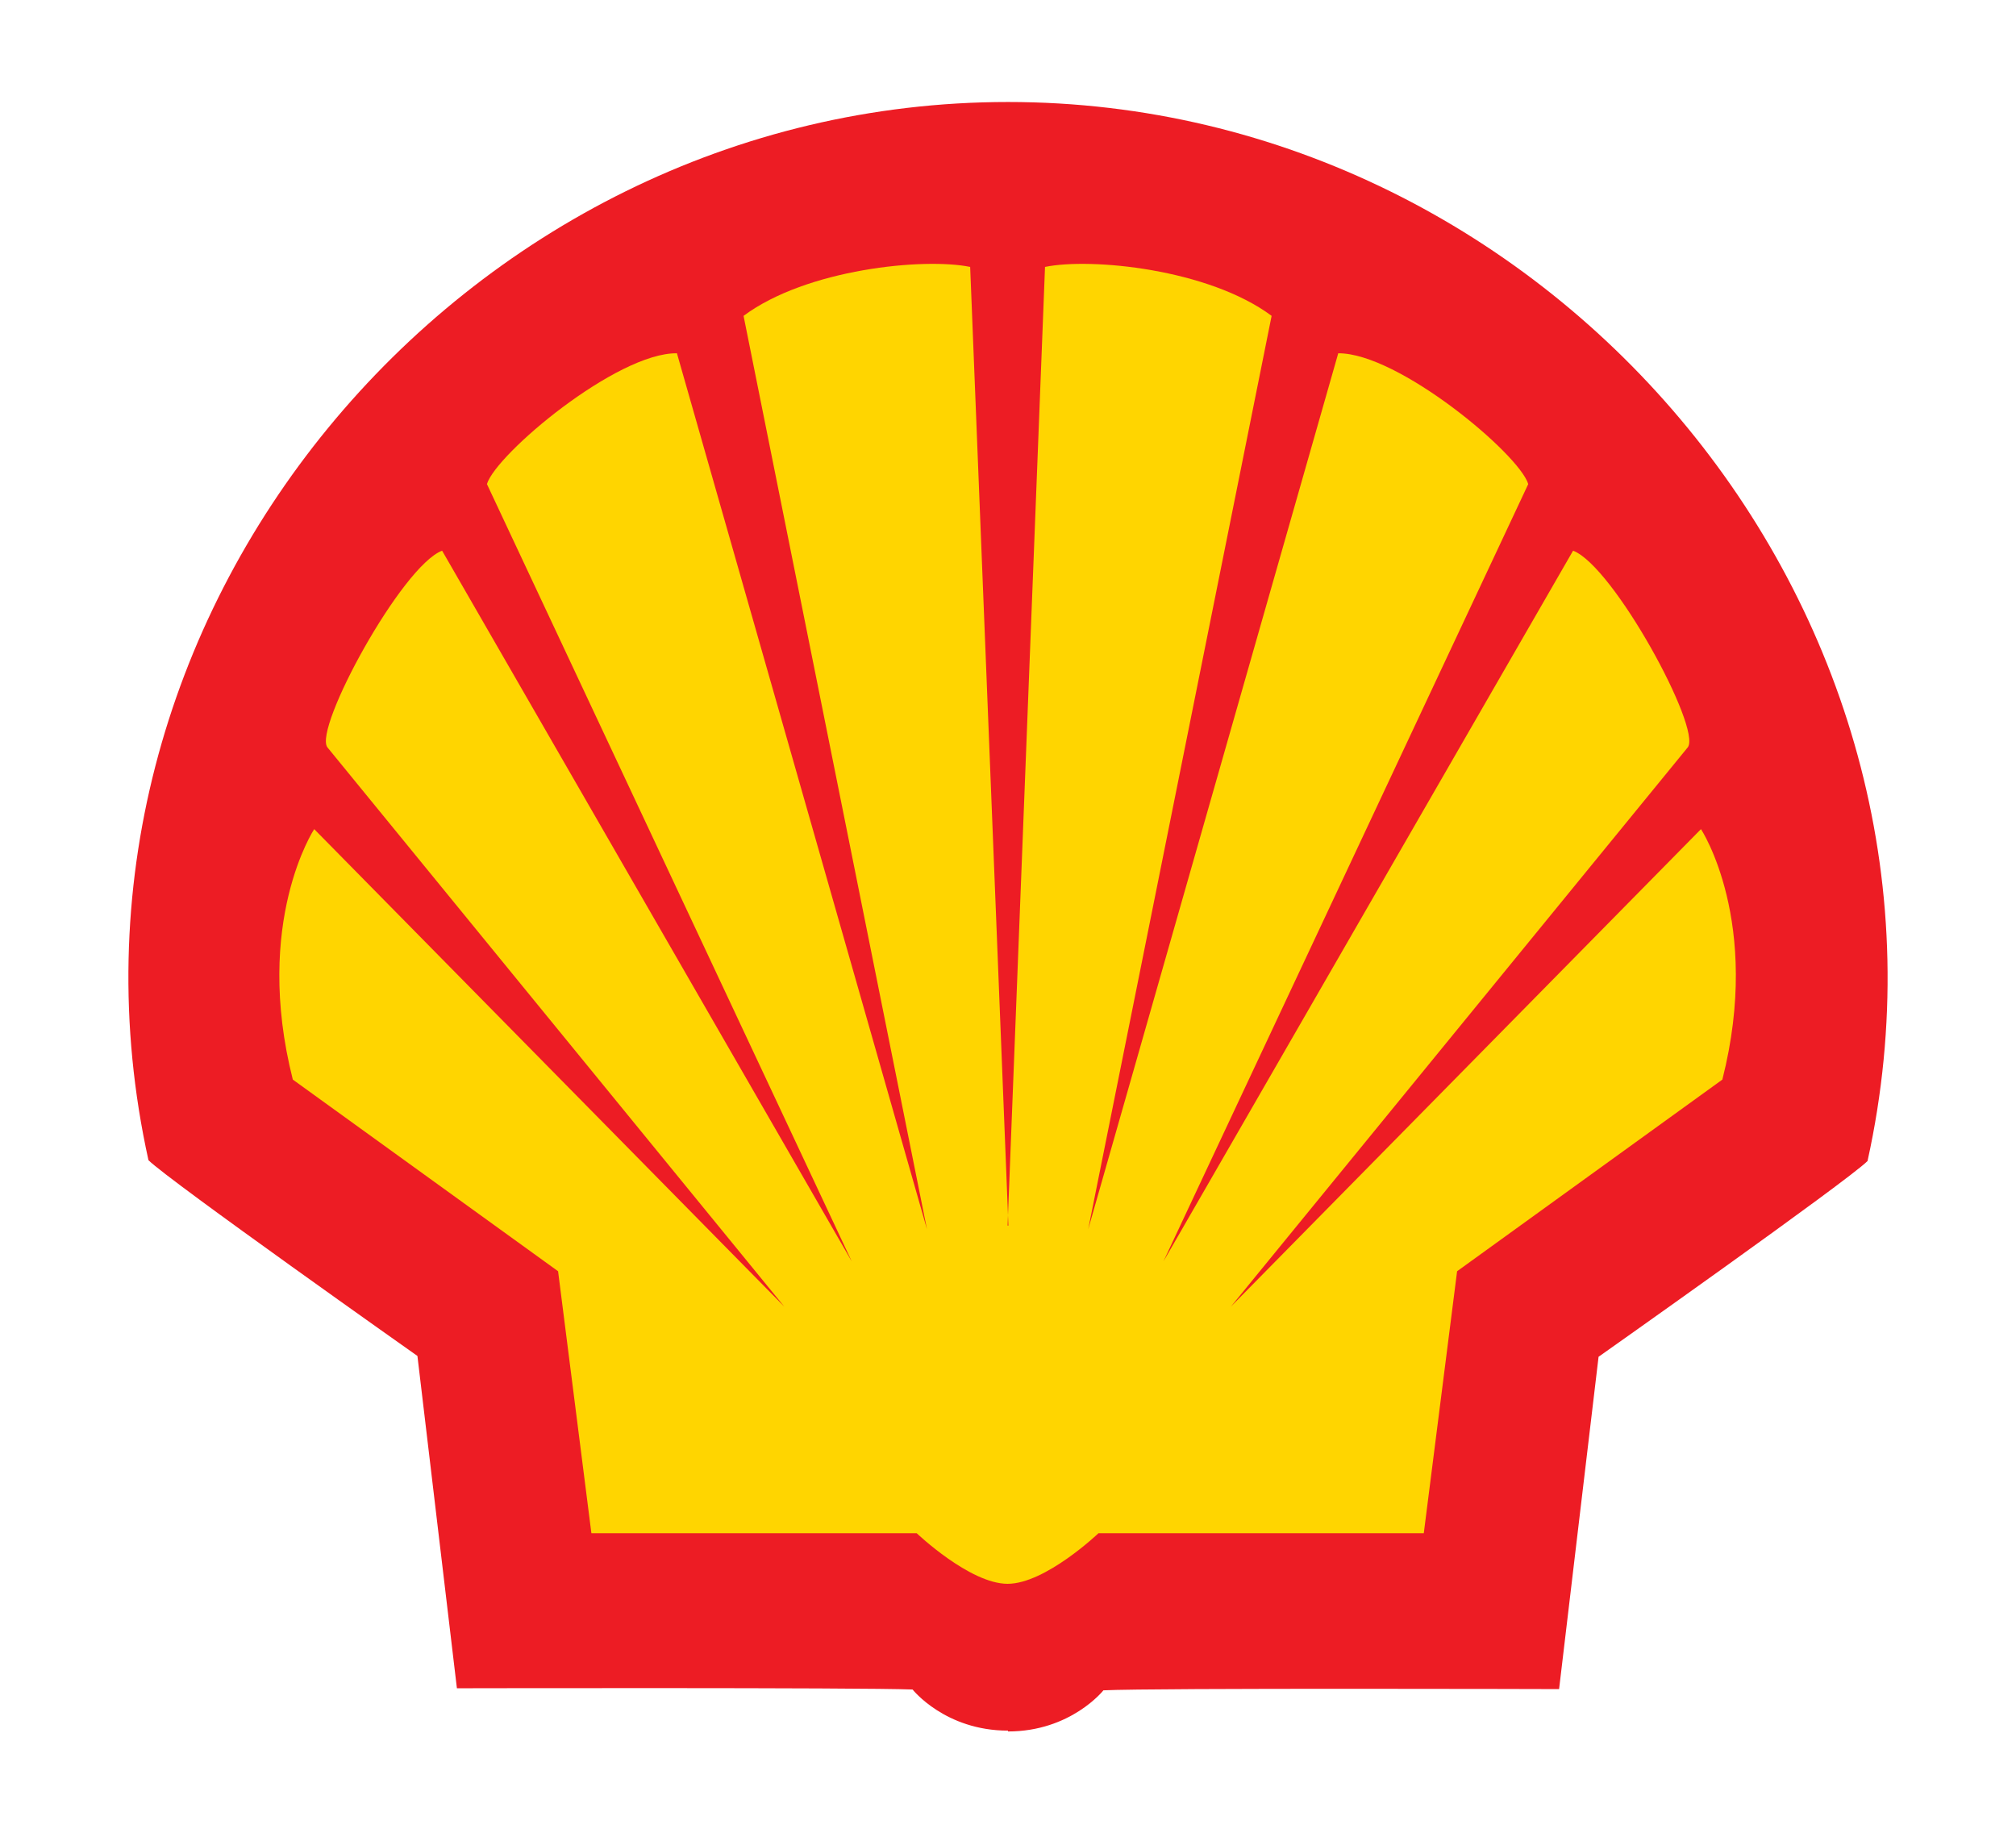
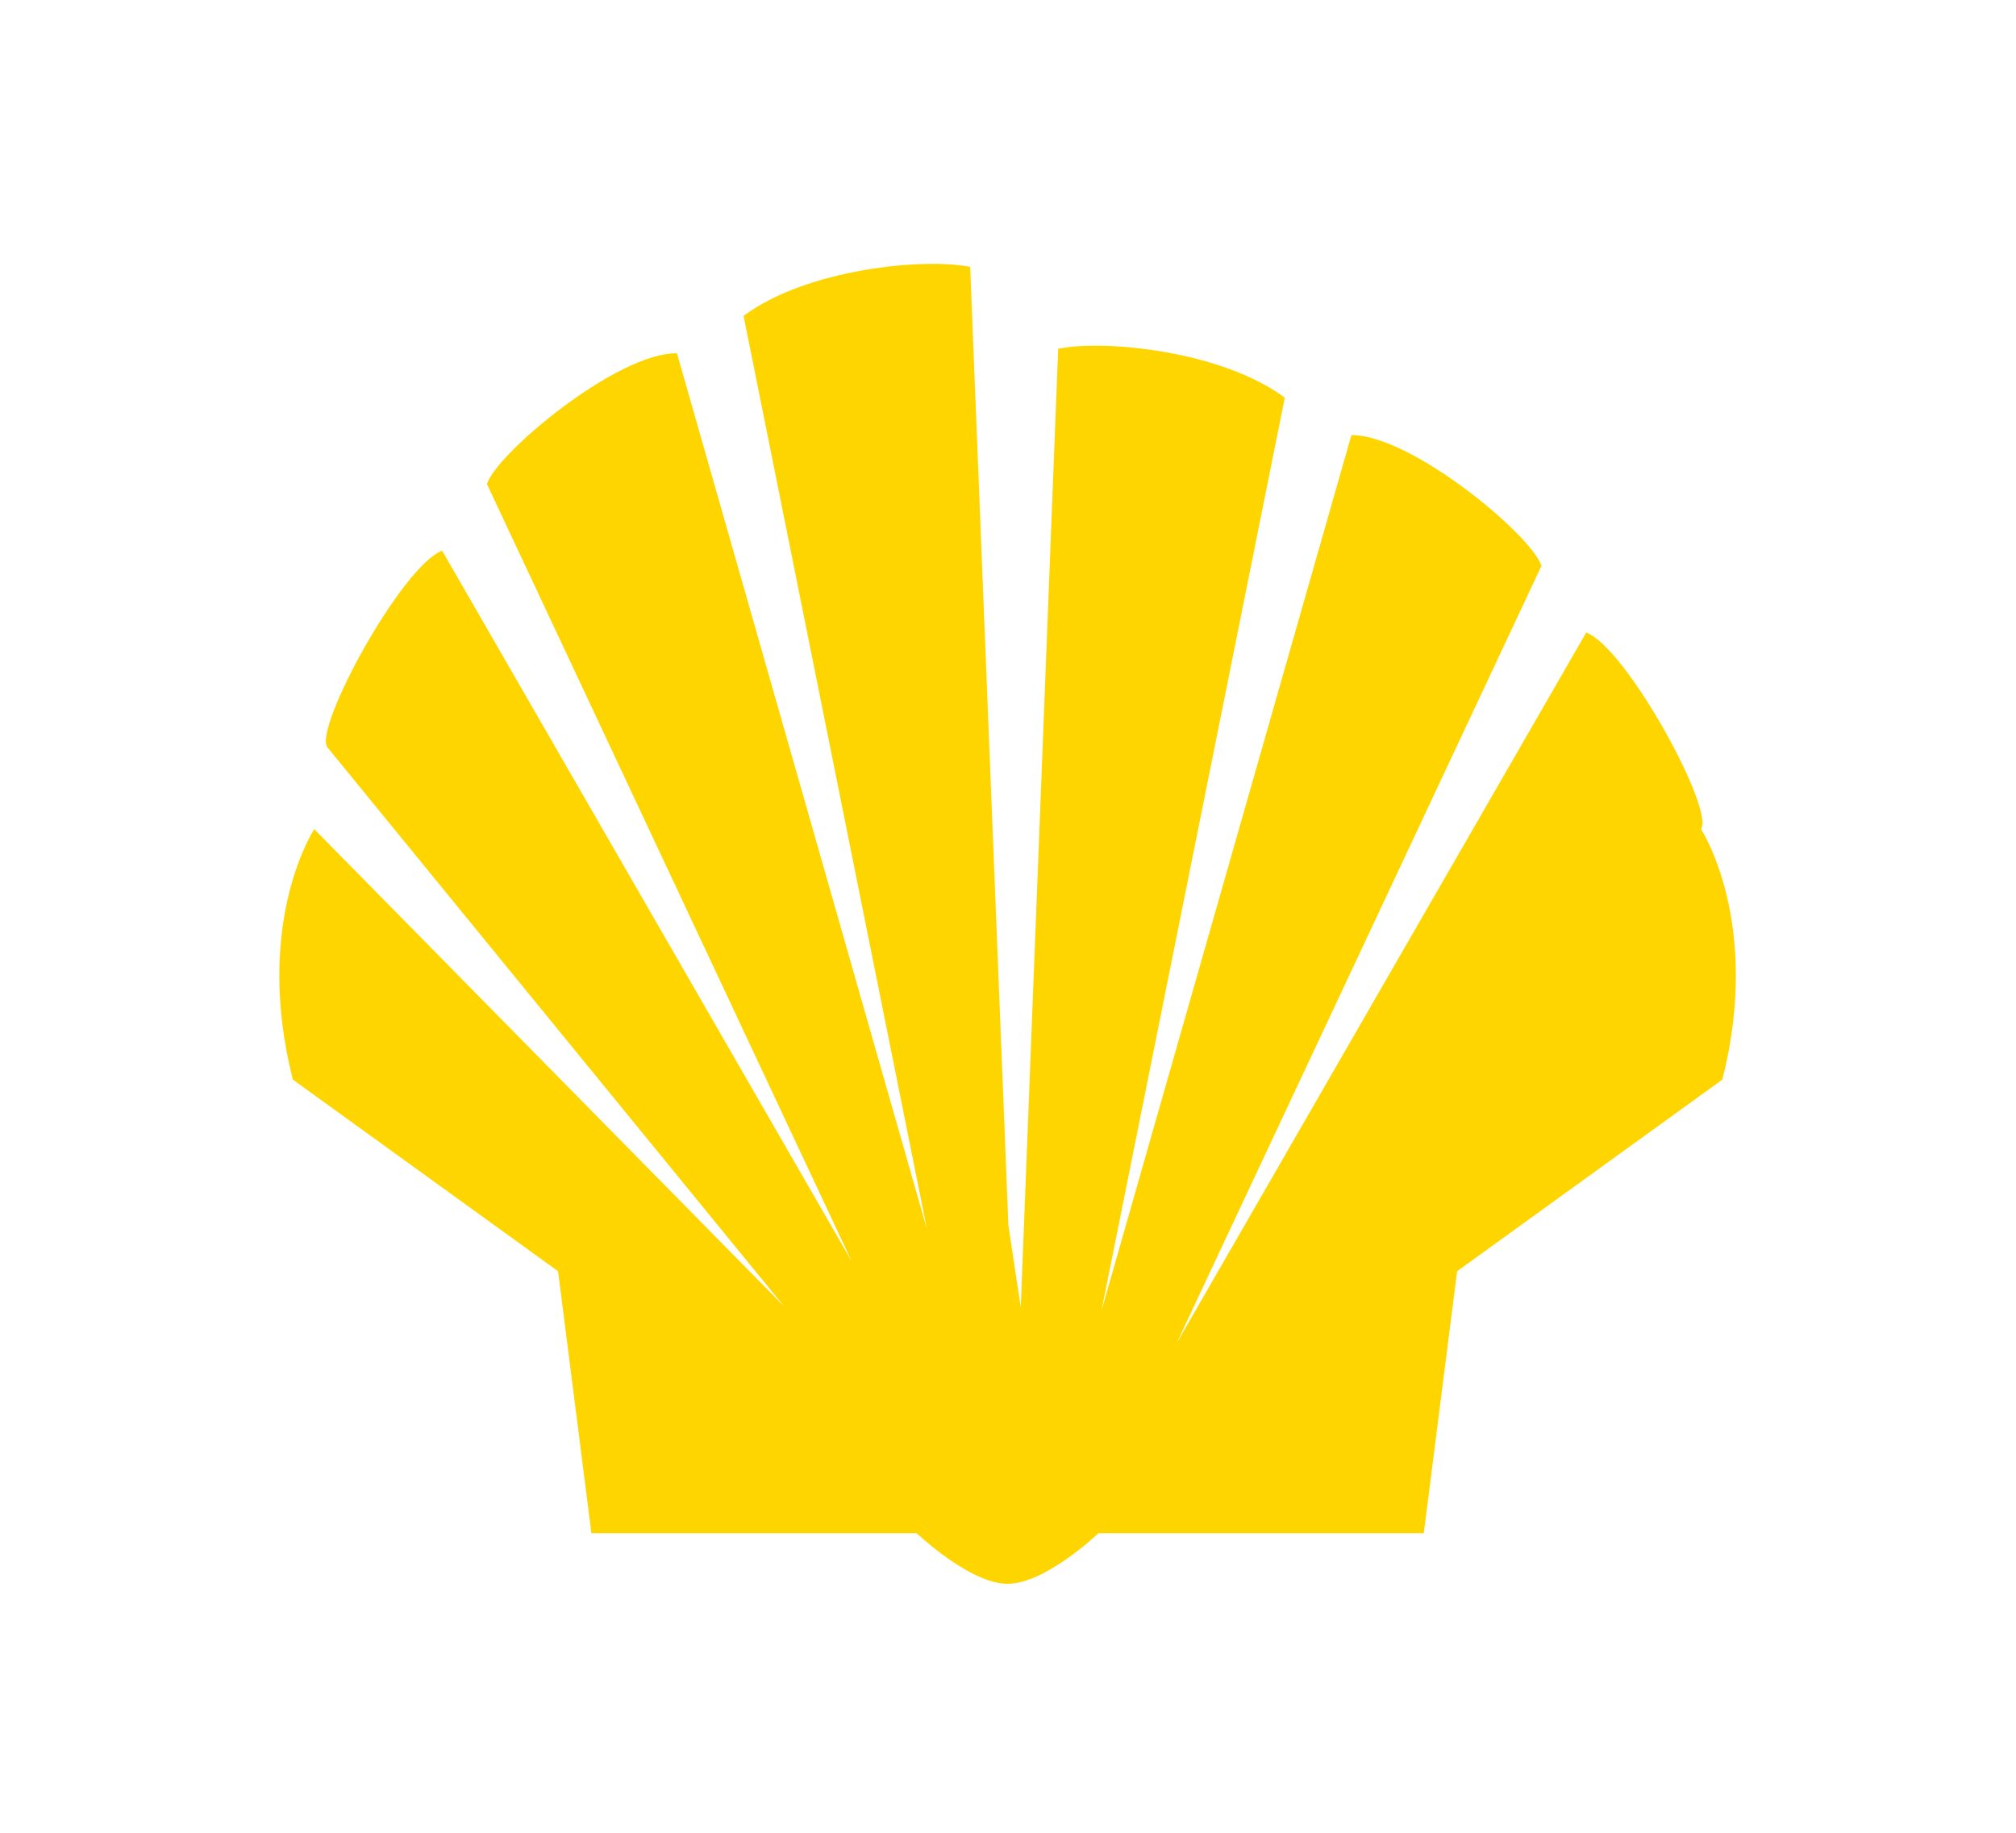
<svg xmlns="http://www.w3.org/2000/svg" id="Layer_1" viewBox="0 0 490.2 445.6">
  <defs>
    <style>      .st0 {        fill: #ed1c24;      }      .st0, .st1 {        fill-rule: evenodd;      }      .st1 {        fill: #ffd500;      }    </style>
  </defs>
  <g id="Shell_logotype">
-     <path id="Red_part" class="st0" d="M245.1,420.8c-15.3,0-23.2-10-23.2-10-12.6-.5-110.8-.3-110.8-.3l-9.6-80.8s-60.5-42.7-65.4-47.6C7,150.4,112,24.8,245.1,24.8s238.1,125.7,209,257.5c-4.9,4.9-65.4,47.6-65.4,47.6l-9.6,80.8s-98.3-.3-110.8.3c0,0-7.9,10-23.2,10Z" />
-     <path id="Yellow_part" class="st1" d="M245.2,298l-9.3-233.1c-11.2-2.3-39.8.5-55.1,11.9l44.6,222.1-60.8-213c-14.6-.2-44,24.5-46.2,31.8l88.7,189-99.6-172.8c-9.8,3.7-31.3,43.2-27.9,47.8l111.1,136-114.3-116.1s-14.9,22.6-5.2,60.9l64.5,46.6,8.1,63.7h79.1s12.9,12.3,22.1,12.3,22.1-12.3,22.1-12.3h79.1l8.1-63.7,64.5-46.6c9.7-38.3-5.2-60.9-5.2-60.9l-114.3,116.1,111.1-136c3.4-4.6-18.1-44.1-27.9-47.8l-99.6,172.8,88.7-189c-2.2-7.3-31.6-31.9-46.2-31.8l-60.8,213,44.6-222.1c-15.3-11.4-43.9-14.2-55.1-11.9l-9.1,233.1Z" />
+     <path id="Yellow_part" class="st1" d="M245.2,298l-9.3-233.1c-11.2-2.3-39.8.5-55.1,11.9l44.6,222.1-60.8-213c-14.6-.2-44,24.5-46.2,31.8l88.7,189-99.6-172.8c-9.8,3.7-31.3,43.2-27.9,47.8l111.1,136-114.3-116.1s-14.9,22.6-5.2,60.9l64.5,46.6,8.1,63.7h79.1s12.9,12.3,22.1,12.3,22.1-12.3,22.1-12.3h79.1l8.1-63.7,64.5-46.6c9.7-38.3-5.2-60.9-5.2-60.9c3.4-4.6-18.1-44.1-27.9-47.8l-99.6,172.8,88.7-189c-2.2-7.3-31.6-31.9-46.2-31.8l-60.8,213,44.6-222.1c-15.3-11.4-43.9-14.2-55.1-11.9l-9.1,233.1Z" />
  </g>
</svg>